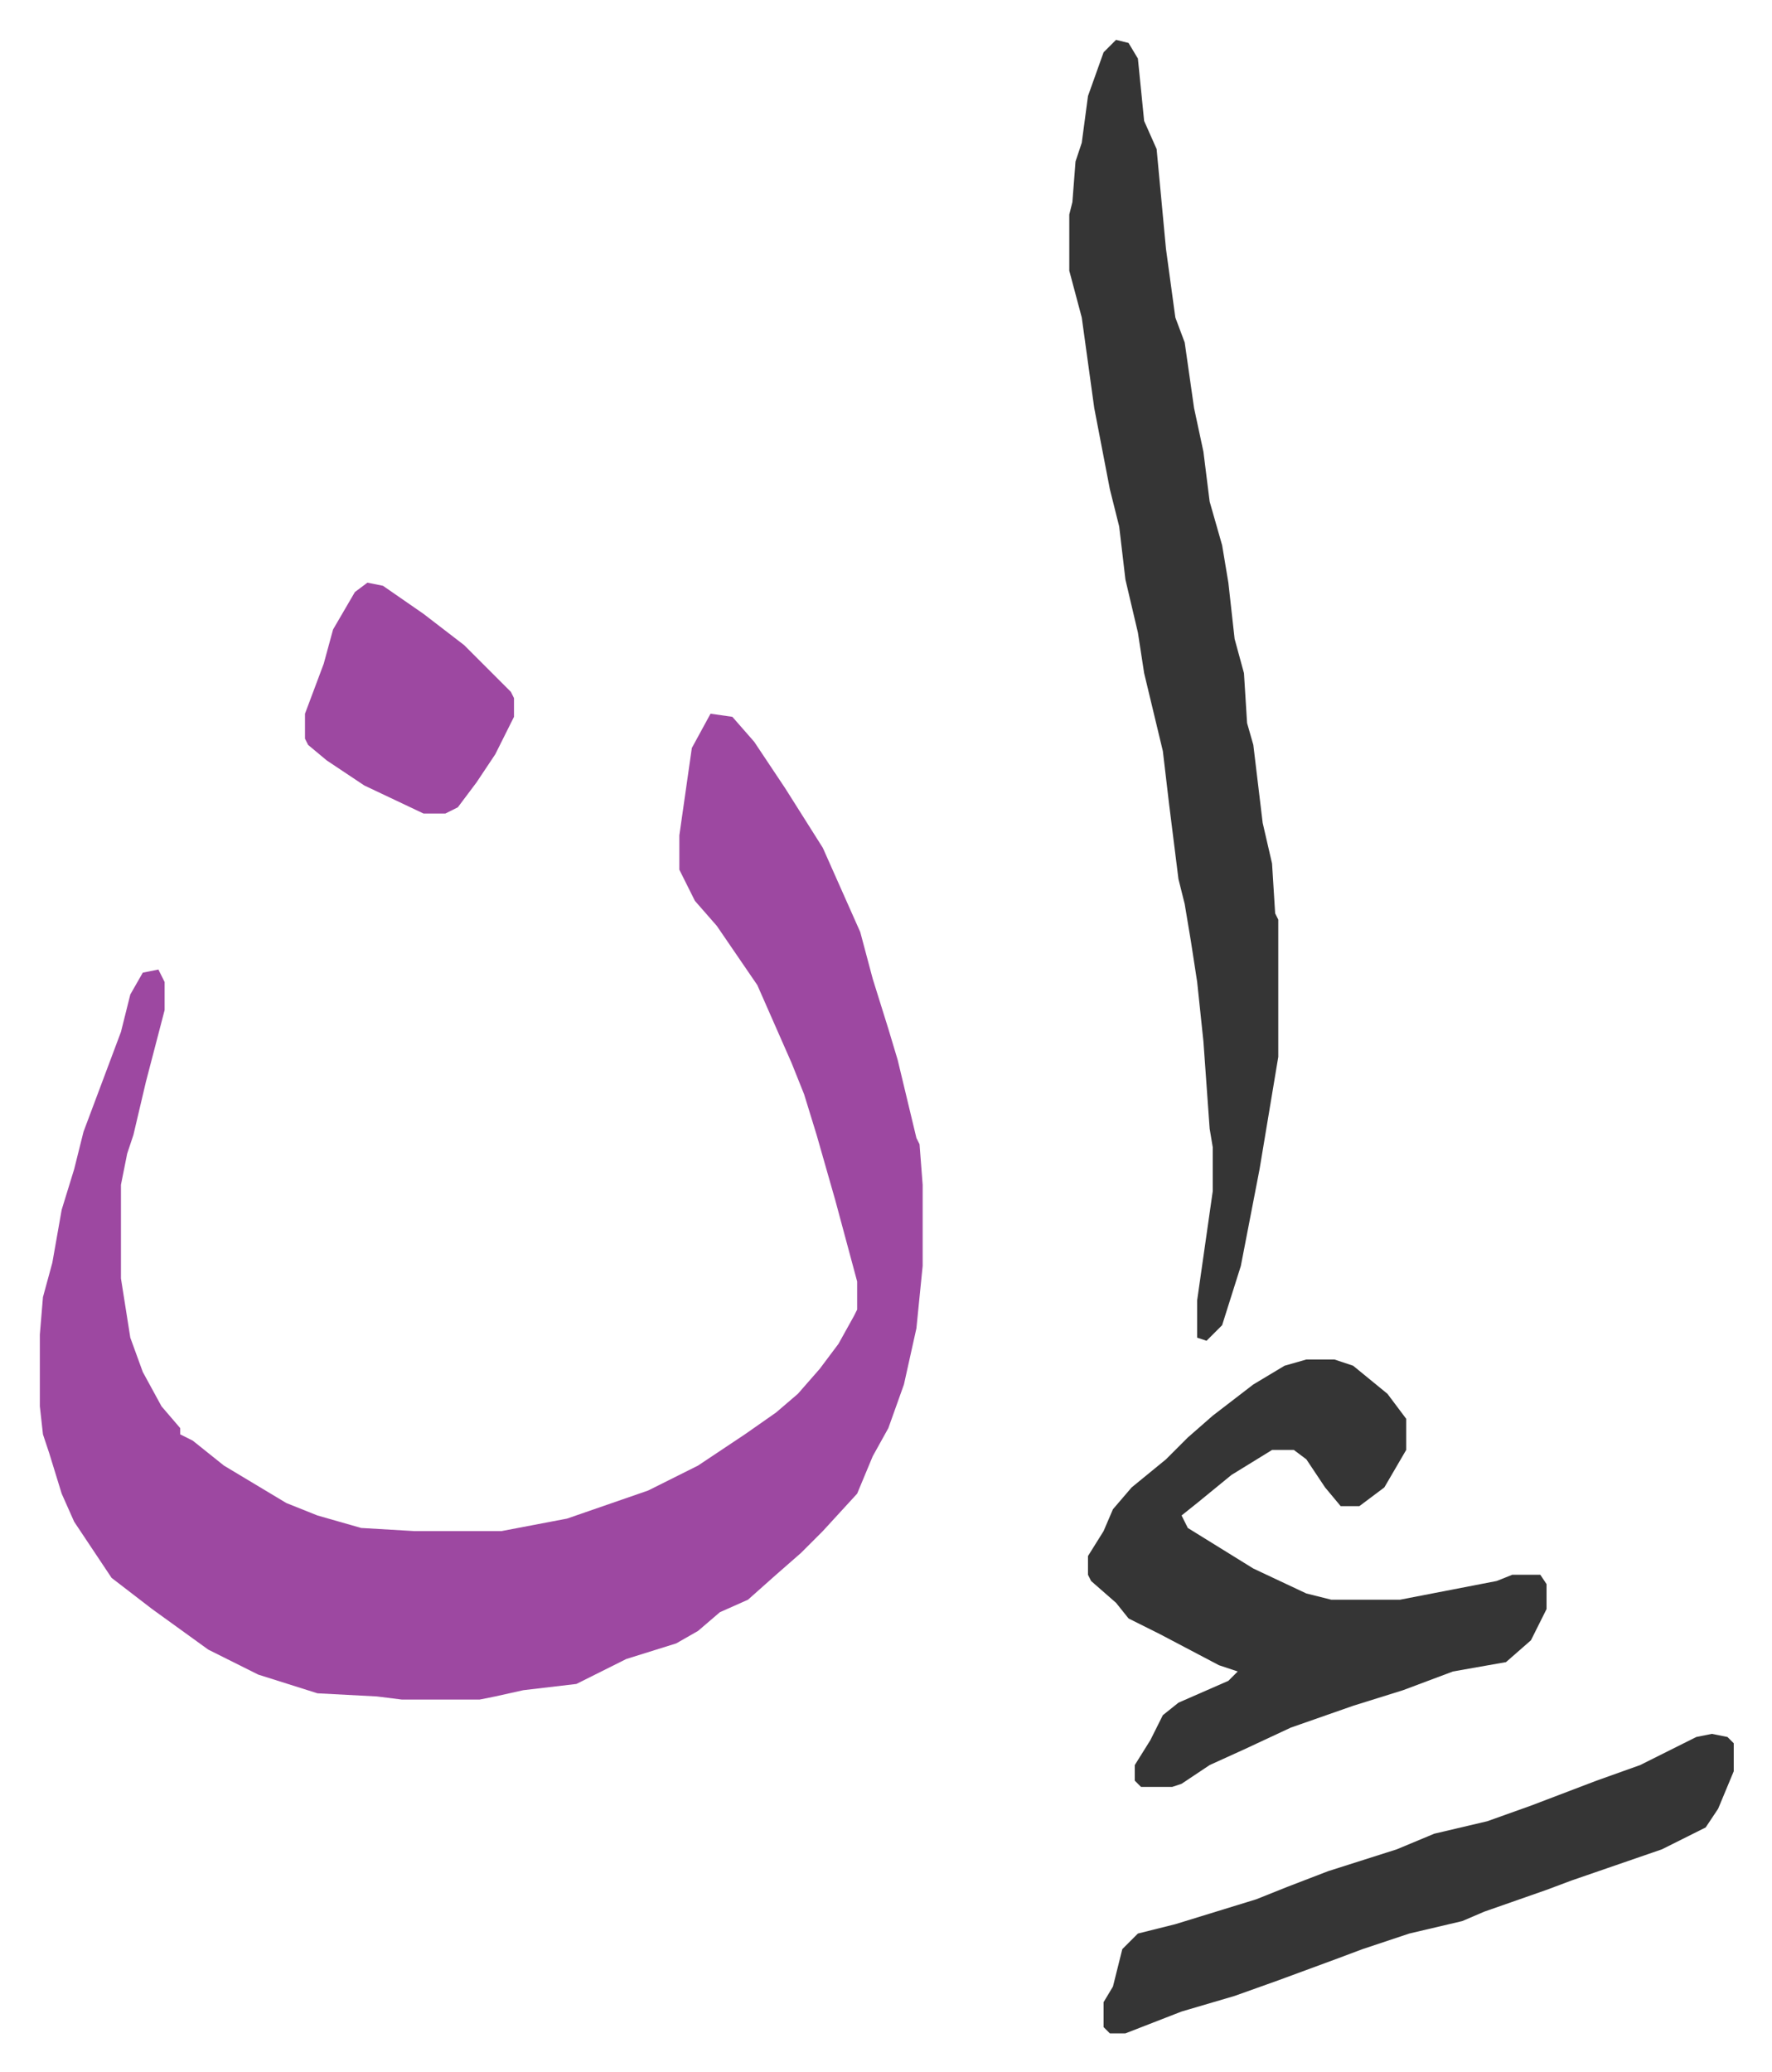
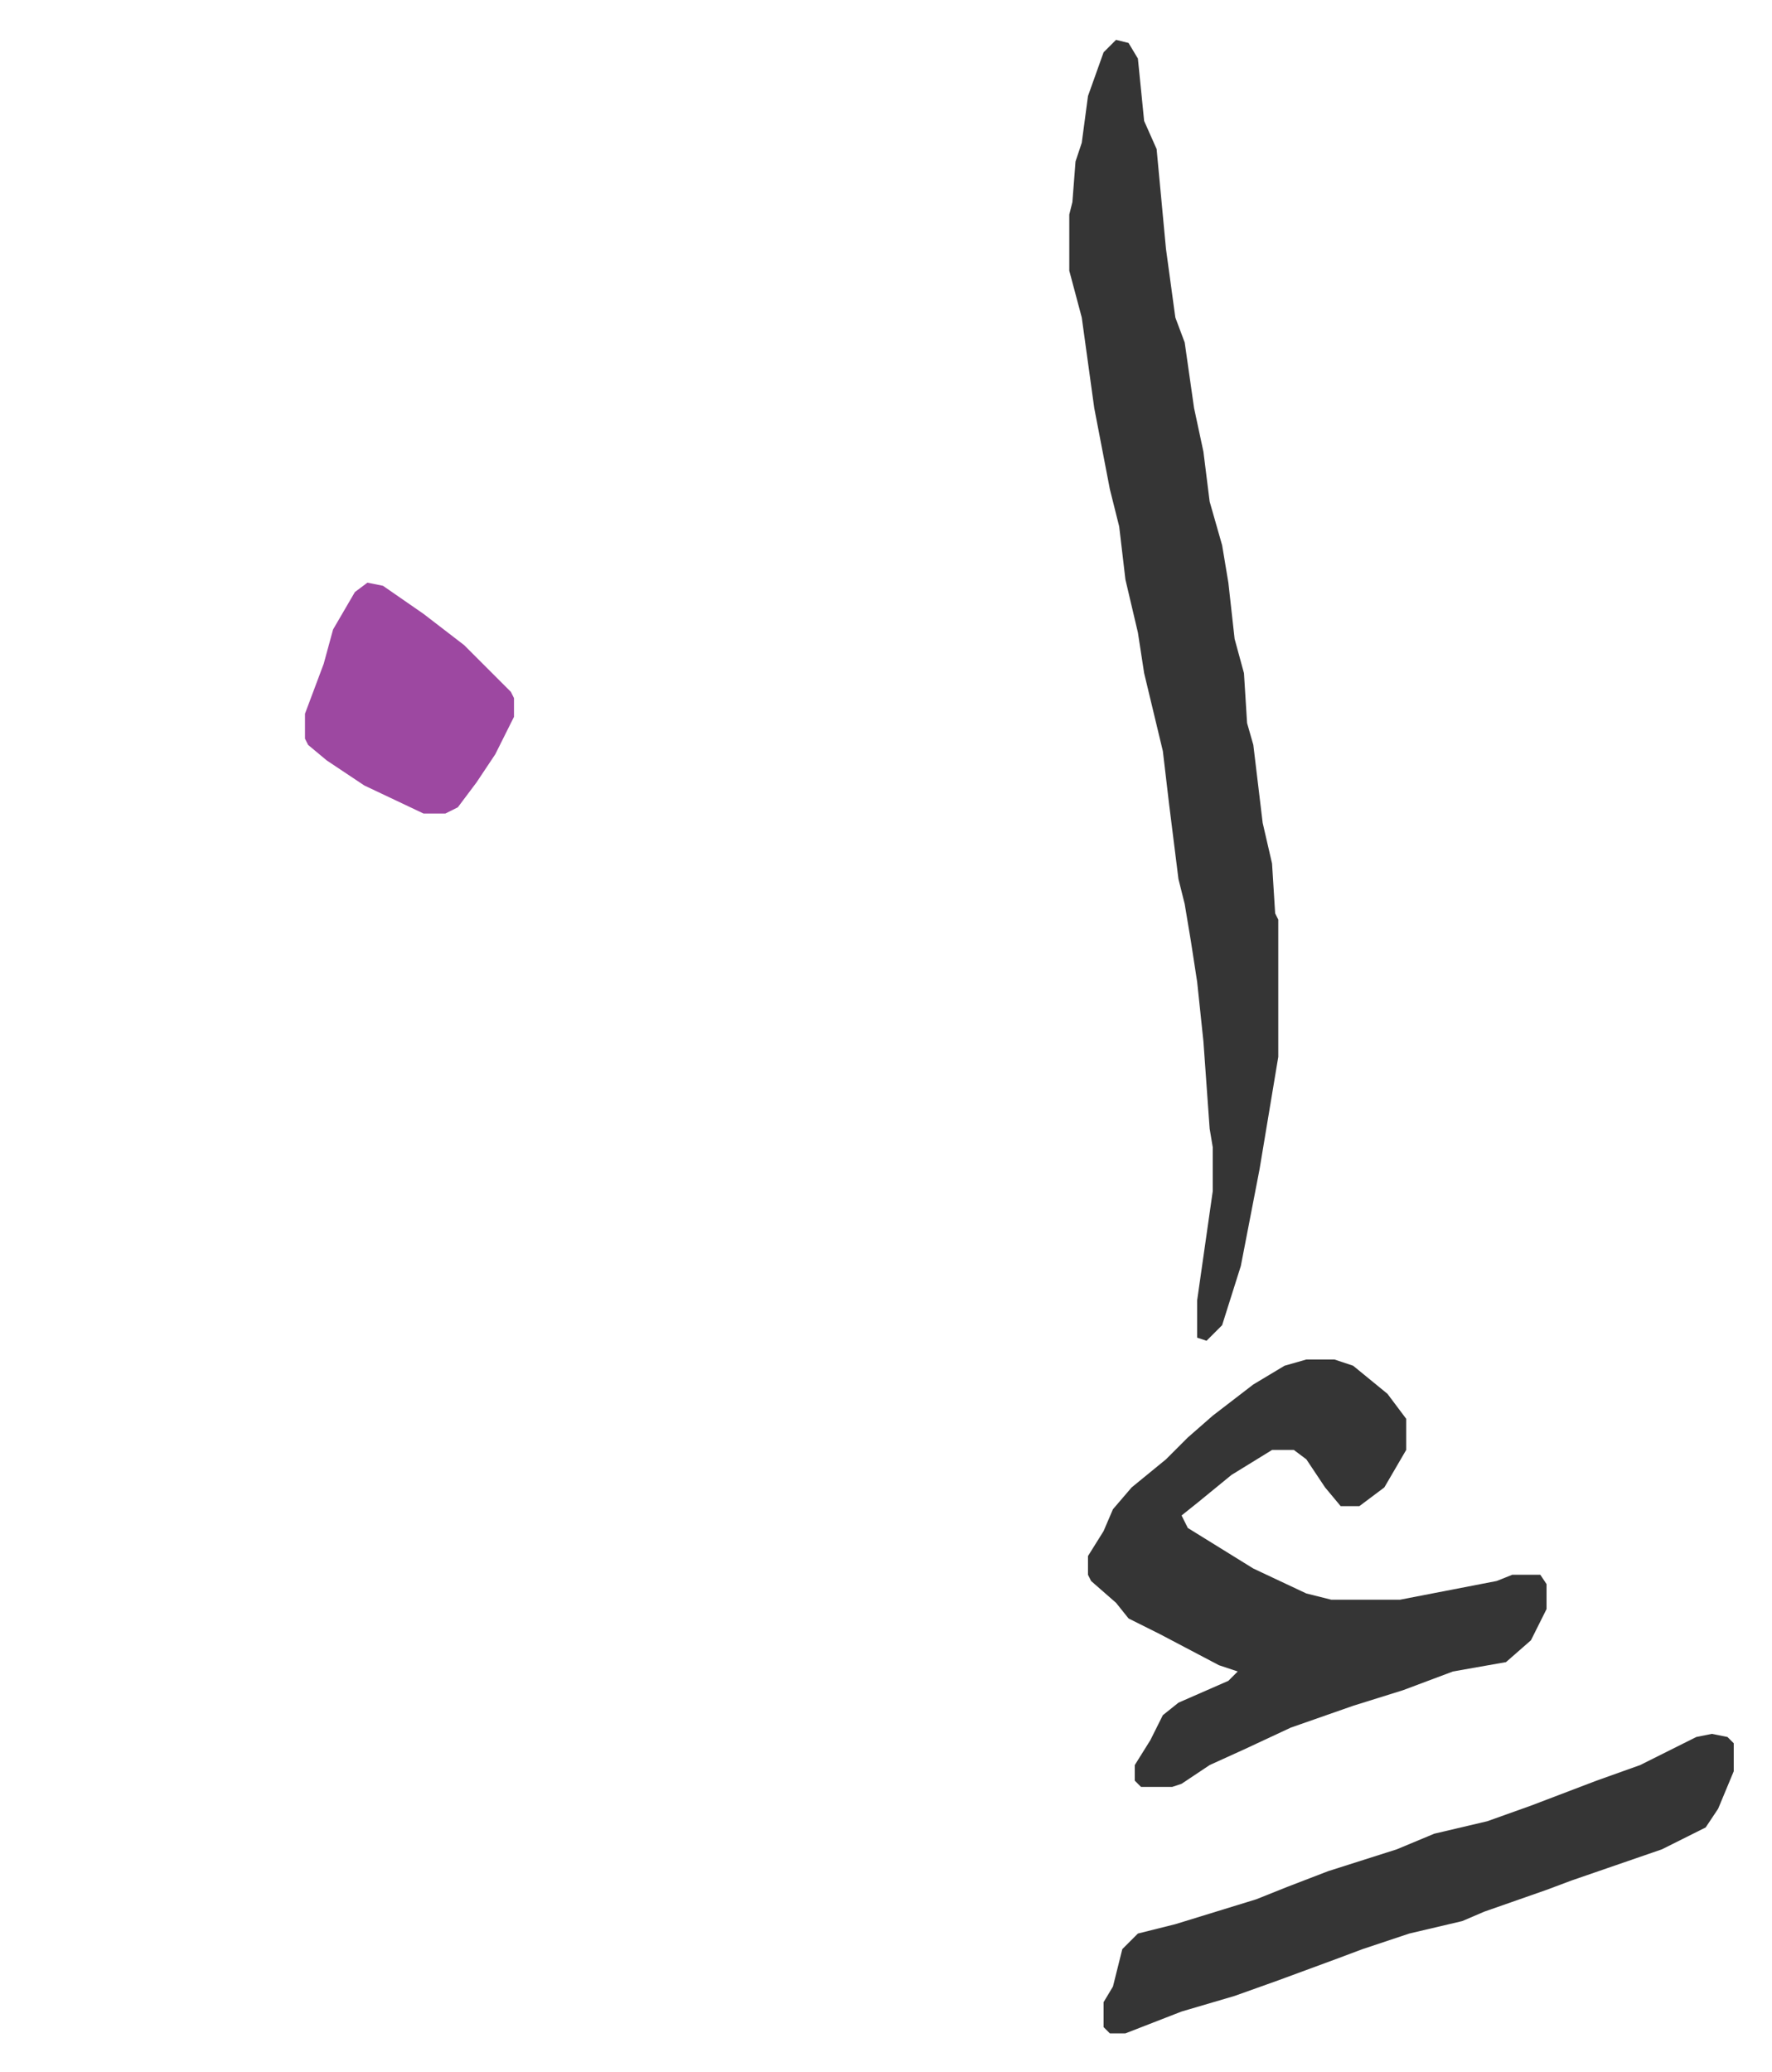
<svg xmlns="http://www.w3.org/2000/svg" role="img" viewBox="-12.77 503.23 568.04 664.04">
-   <path fill="#9d48a1" id="rule_ikhfa" d="M215 732l7 1 7 8 10 15 12 19 12 27 4 15 5 16 3 10 6 25 1 2 1 13v26l-2 20-4 18-5 14-5 9-5 12-11 12-7 7-8 7-9 8-9 4-7 6-7 4-16 5-16 8-17 2-9 2-5 1h-25l-8-1-19-1-19-6-16-8-18-13-13-10-6-9-6-9-4-9-4-13-2-6-1-9v-23l1-12 3-11 3-17 4-13 3-12 12-32 3-12 4-7 5-1 2 4v9l-6 23-4 17-2 6-2 10v30l3 19 4 11 6 11 6 7v2l4 2 10 8 20 12 10 4 14 4 17 1h28l21-4 26-9 16-8 15-10 10-7 7-6 7-8 6-8 5-9 1-2v-9l-7-26-6-21-4-13-4-10-11-25-13-19-7-8-5-10v-11l4-28z" />
  <path fill="#353535" id="rule_normal" d="M345 516l4 1 3 5 2 20 4 9 3 32 3 22 3 8 3 21 3 14 2 16 4 14 2 12 2 18 3 11 1 16 2 7 3 25 3 13 1 16 1 2v44l-6 36-6 31-6 19-5 5-3-1v-12l5-35v-14l-1-6-2-28-2-19-2-13-2-12-2-8-3-24-2-17-6-25-2-13-4-17-2-17-3-12-5-26-4-29-4-15v-18l1-4 1-13 2-6 2-15 5-14zm61 423h9l6 2 11 9 6 8v10l-7 12-8 6h-6l-5-6-6-9-4-3h-7l-13 8-11 9-5 4 2 4 21 13 17 8 8 2h22l31-6 5-2h9l2 3v8l-5 10-8 7-17 3-16 6-16 5-20 7-15 7-11 5-9 6-3 1h-10l-2-2v-5l5-8 4-8 5-4 16-7 3-3-6-2-19-10-10-5-4-5-8-7-1-2v-6l5-8 3-7 6-7 11-9 7-7 8-7 13-10 10-6zm130 120l5 1 2 2v9l-5 12-4 6-14 7-29 10-8 3-20 7-7 3-17 4-15 5-8 3-19 7-14 5-17 5-18 7h-5l-2-2v-8l3-5 3-12 5-5 12-3 26-8 10-4 13-5 22-7 12-5 17-4 14-5 21-8 14-5 10-5 8-4z" />
  <path fill="#9d48a1" id="rule_ikhfa" d="M105 690l5 1 13 9 13 10 15 15 1 2v6l-6 12-6 9-6 8-4 2h-7l-19-9-12-8-6-5-1-2v-8l6-16 3-11 7-12z" />
</svg>